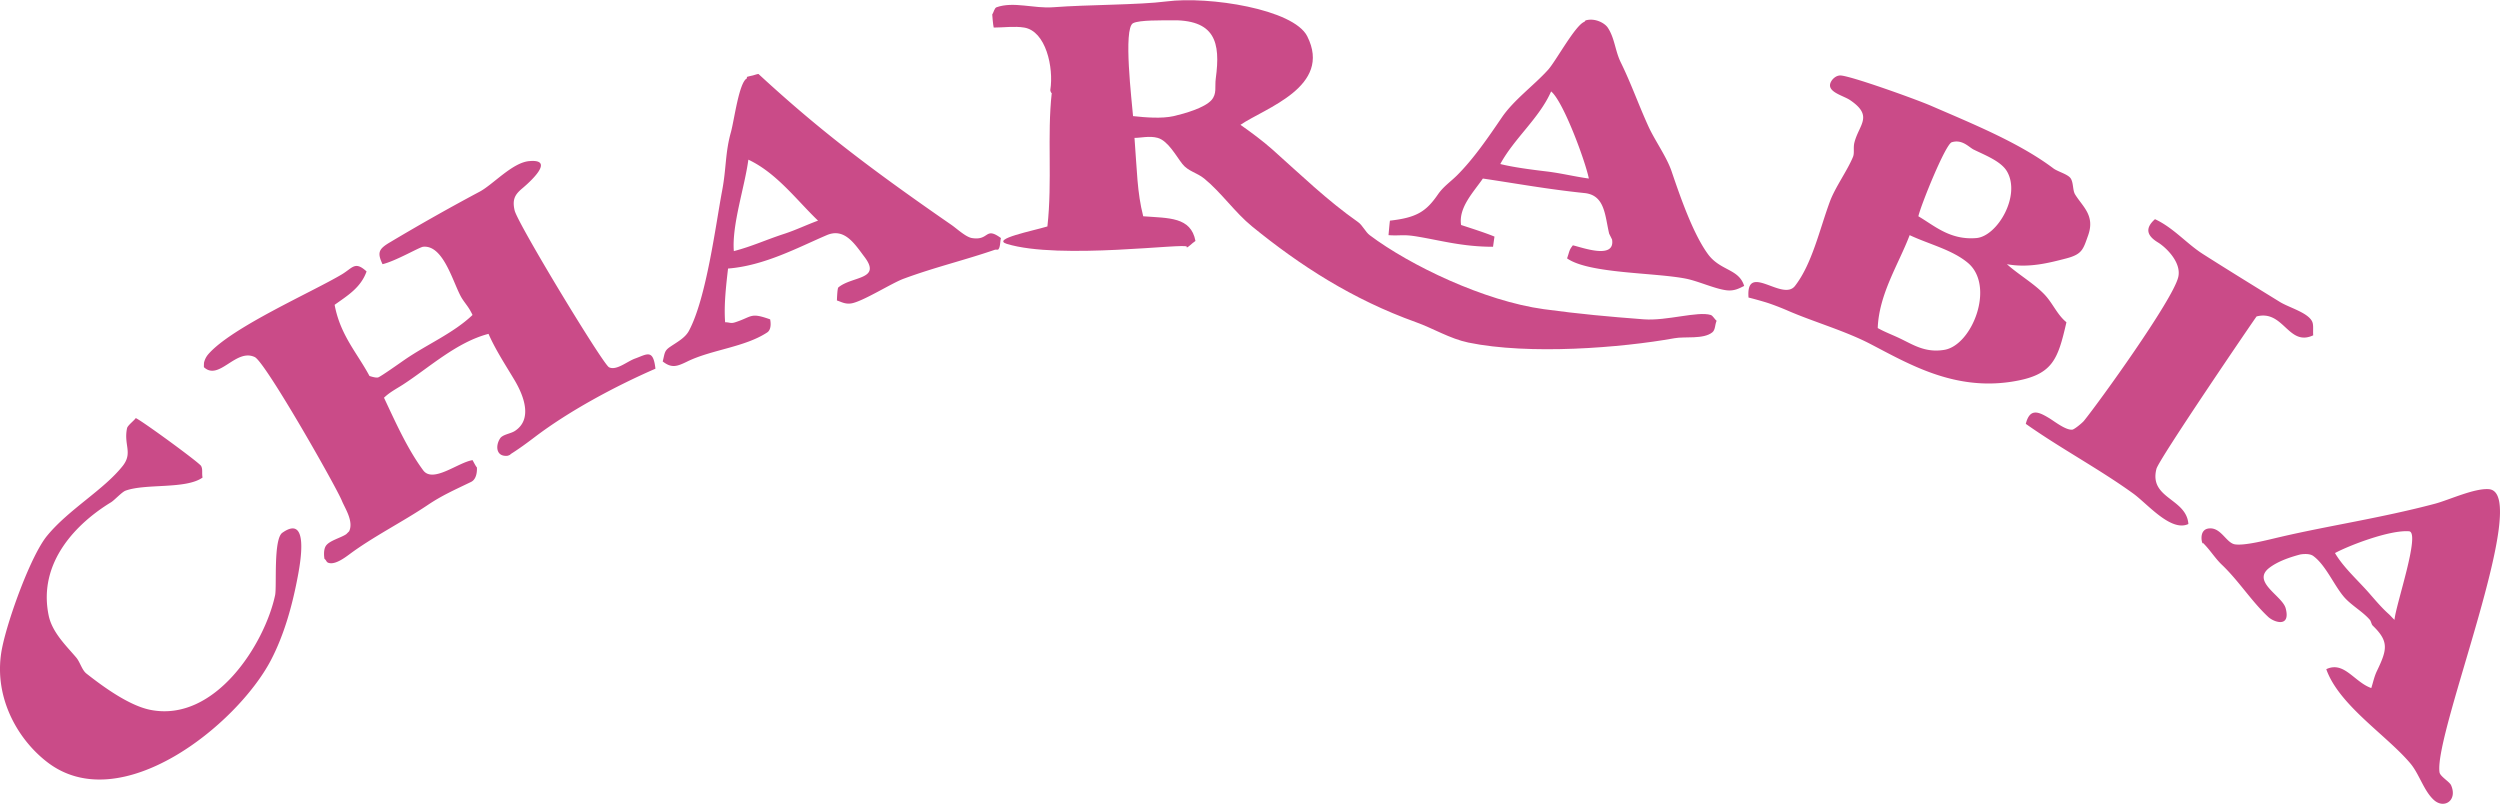
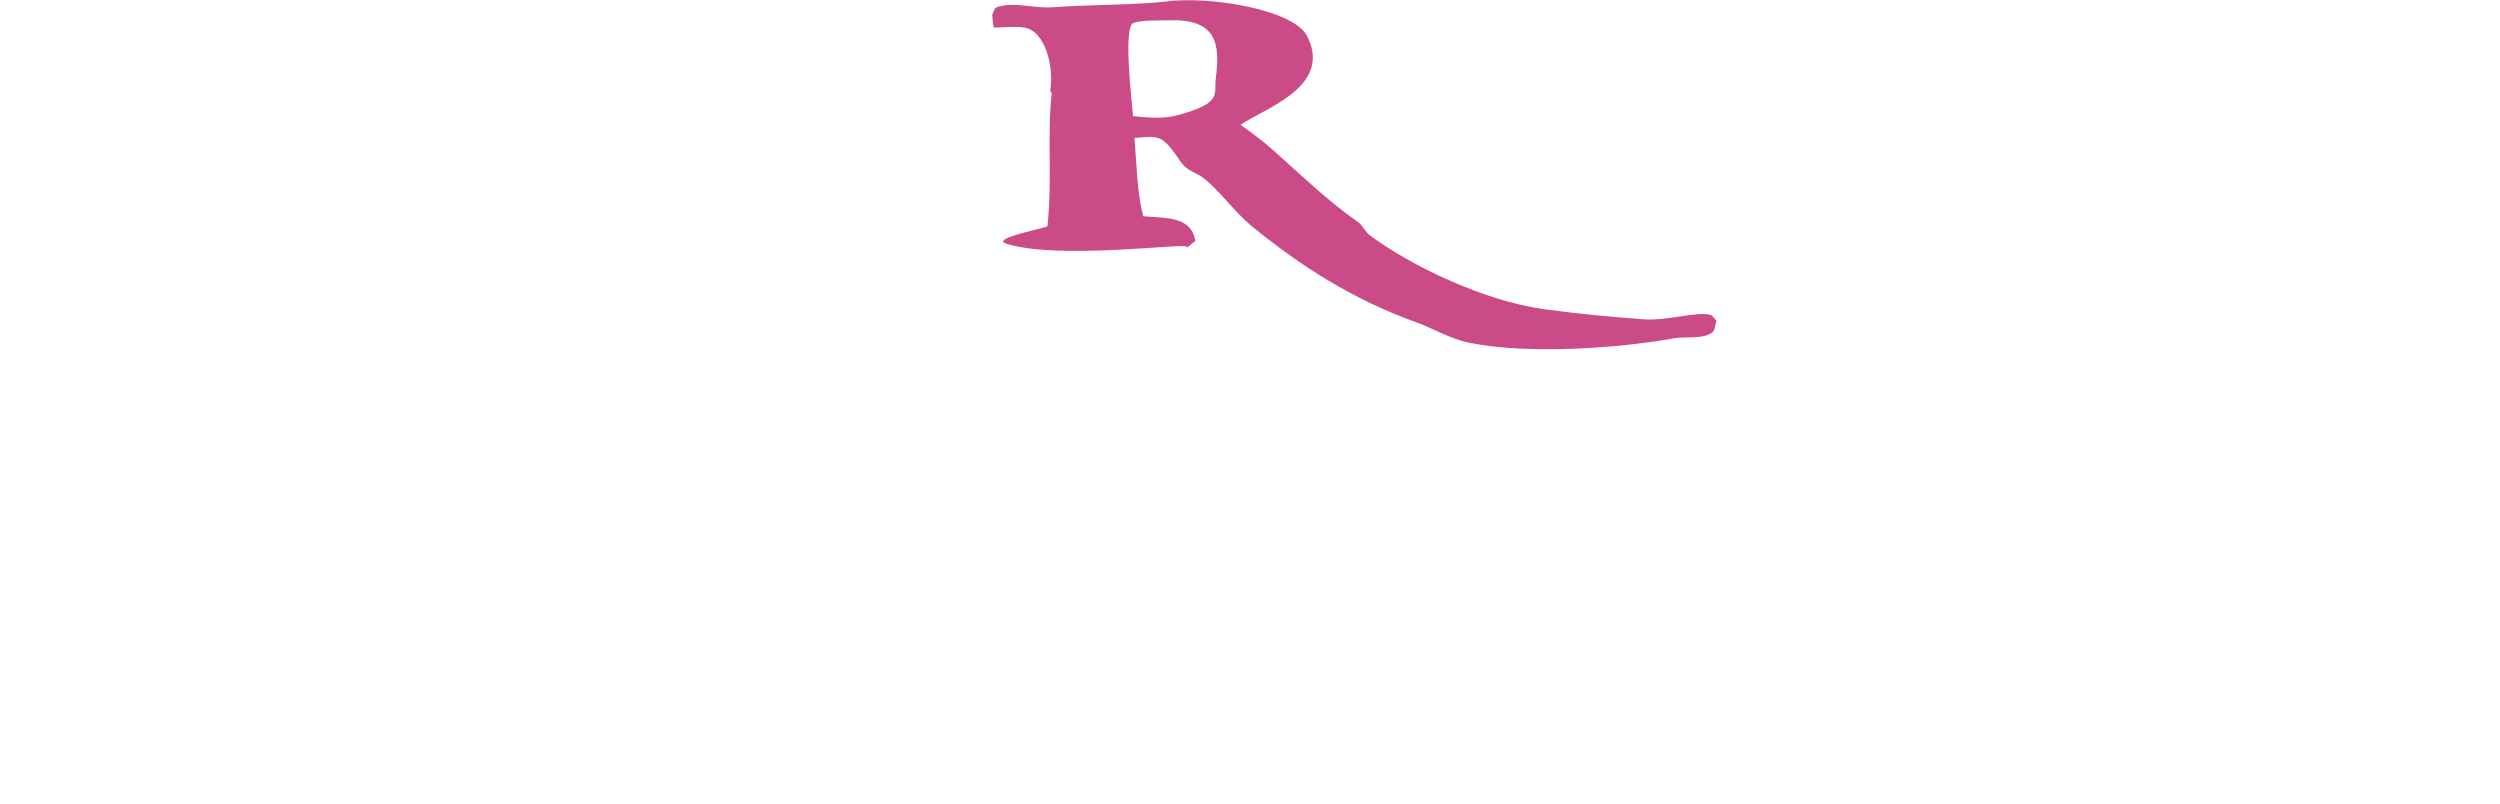
<svg xmlns="http://www.w3.org/2000/svg" width="2500" height="804" viewBox="0 0 564.696 181.51">
  <g fill="#ca4b88">
    <path d="M263.471.276c9.602-1.24 28.71 1.741 31.806 7.869 5.736 11.374-9.521 16.21-15.083 20.001 2.397 1.691 5.03 3.629 7.214 5.575 6.33 5.636 12.325 11.466 19.346 16.394 1.002.697 1.689 2.255 2.622 2.952 9.118 6.855 25.903 14.889 39.346 16.723 8.168 1.107 14.644 1.69 22.625 2.295 5.135.379 12.153-1.896 15.084-.983.45.134.913 1.015 1.312 1.312-.421 1.015-.256 2.029-.984 2.622-2.008 1.6-6.2.883-8.524 1.312-11.959 2.163-32.829 3.822-46.56.983-4.171-.871-7.974-3.217-11.807-4.59-14.426-5.176-26.219-12.818-37.051-21.642-3.841-3.126-6.977-7.695-10.818-10.82-1.641-1.332-3.597-1.619-4.919-3.278-1.424-1.805-3.228-5.237-5.575-5.903-1.834-.522-3.997.031-5.247 0 .575 7.348.575 12.235 1.969 17.707 5.716.441 10.778.092 11.802 5.575-.604.348-2.158 1.964-1.966 1.311.289-.978-28.718 3.023-40.659-.655-3.556-1.096 5.892-2.932 9.183-3.936 1.137-10.226-.093-20.534.983-30.167-.031.227-.37-.43-.329-.654.809-5.113-1.016-13.3-5.902-14.1-2.122-.359-4.703 0-6.887 0-.173-.758-.327-2.952-.327-2.952.318-.461.492-1.475.984-1.638 3.852-1.354 8.351.326 12.787 0 7.971-.606 19.264-.504 25.575-1.313zm.655 4.262c-1.557.042-6.771-.102-8.196.657-2.254 1.178-.256 17.747 0 20.985 2.798.307 6.506.604 9.181 0 2.54-.586 6.967-1.865 8.525-3.607 1.3-1.476.716-3.003.984-4.919 1.094-8.135-.052-13.433-10.494-13.116z" />
-     <path d="M358.231 4.538c2.15-.562 4.264.667 4.916 1.641 1.579 2.336 1.662 5.247 2.953 7.869 2.428 4.969 3.903 9.304 6.23 14.428 1.413 3.124 4.119 6.865 5.244 10.165 2.05 6.045 4.879 14.13 8.198 18.689 2.799 3.842 7.009 3.288 8.198 7.214-1.045.48-2.121 1.179-3.936.983-2.594-.297-6.476-2.09-9.18-2.623-7.071-1.414-21.97-1.118-26.887-4.591.593-1.701.438-1.844 1.311-2.949 2.15.491 9.602 3.277 8.852-1.312l-.653-1.312c-.964-4.037-.912-8.71-5.575-9.181-8.34-.861-15.319-2.151-22.954-3.279-2.131 3.094-5.531 6.548-4.918 10.494 1.968.645 5.637 1.812 7.544 2.622-.104.635-.246 1.742-.33 2.295-6.885 0-11.754-1.414-17.049-2.295-3.382-.573-3.71-.134-6.559-.328 0 0 .266-3.105.329-3.278 6.022-.677 8.155-2.05 10.819-5.902 1.218-1.773 2.768-2.798 4.263-4.263 3.79-3.761 7.122-8.647 10.165-13.116 2.714-3.996 7.265-7.245 10.49-10.821 1.754-1.956 6.15-10.112 8.199-10.819.002-.002.186-.3.33-.331zm-7.87 16.067c-2.655 6.047-8.331 10.586-11.476 16.396 2.839.717 6.896 1.249 10.165 1.64 3.545.408 6.475 1.179 9.836 1.639-.85-4.14-5.83-17.522-8.525-19.675zM171.333 16.671c12.694 11.687 23.549 20.236 43.61 34.103 1.127.777 3.207 2.724 4.59 2.949 4.006.646 2.879-2.684 6.558 0-.226.882-.102 2.102-.656 2.624h-.656c-6.978 2.407-13.556 3.935-20.657 6.558-2.705.993-9.181 5.123-11.805 5.574-1.434.236-2.325-.369-3.277-.655 0 0 .071-2.746.327-2.951 3.135-2.593 9.827-1.702 5.902-6.886-2.162-2.859-4.488-6.662-8.525-4.919-6.559 2.808-14.099 6.896-22.296 7.542-.389 3.412-.974 8.167-.657 12.132 1.056 0 1.22.349 2.295 0 3.915-1.281 3.33-2.265 7.87-.656 0 0 .512 2.172-.656 2.95-5.062 3.342-12.583 3.895-18.035 6.559-2.264 1.097-3.514 1.619-5.574 0 .471-1.844.338-2.397 1.64-3.278 1.527-1.055 3.393-2.009 4.262-3.606 3.985-7.402 6.079-24.103 7.541-31.807.943-5.062.656-8.443 1.968-13.115.779-2.896 1.835-11.25 3.607-12.133v-.328c.358-.123 1.302-.327 1.312-.327.523-.146 1.056-.341 1.312-.33zm-2.295 19.346c-.81 6.138-3.75 14.714-3.28 20.657 4.253-1.116 7.204-2.55 11.477-3.935 2.53-.83 5-2.019 7.541-2.95-4.836-4.632-9.334-10.76-15.738-13.772zM415.61 16.999c1.902-.108 17.144 5.354 20.658 6.886 9.379 4.068 19.849 8.31 27.545 14.1 1.025.769 3.318 1.311 3.933 2.295.637 1.036.401 2.664.985 3.607 1.68 2.735 4.52 4.713 2.951 9.181-1.148 3.227-1.333 4.294-4.919 5.246-3.996 1.045-8.546 2.215-13.444 1.312 2.574 2.326 6.158 4.386 8.525 6.886 1.864 1.978 2.817 4.521 4.919 6.23-1.987 8.617-3.105 12.008-12.461 13.443-13.032 1.987-23.157-4.026-31.806-8.525-5.697-2.971-12.89-5.021-18.688-7.541-1.692-.738-3.895-1.578-5.247-1.968-1.097-.327-2.973-.851-3.606-.984-.637-8.156 7.684.984 10.49-2.622 3.876-5 5.535-12.696 7.871-19.019 1.188-3.249 3.996-7.08 5.246-10.165.359-.911 0-2.049.326-3.278 1.057-4.038 4.315-5.912-.983-9.509-1.649-1.116-5.645-1.905-4.263-4.263.384-.657 1.13-1.271 1.968-1.312zm15.742 36.068c-2.489 6.558-6.928 13.279-7.213 20.985 1.669.933 3.052 1.414 4.916 2.295 3.005 1.415 5.78 3.37 10.167 2.623 6.311-1.096 11.484-14.498 5.243-19.673-3.564-2.961-8.687-4.149-13.113-6.23zm9.51-20.985c-1.427.431-7.01 14.273-7.543 16.723 3.596 2.101 7.152 5.431 13.115 4.918 4.732-.419 10.112-9.602 6.885-15.082-1.351-2.286-4.979-3.648-7.54-4.919-1.055-.534-2.561-2.368-4.917-1.64zM119.526 36.346c6.794-.615-1.579 6.167-1.639 6.229-1.486 1.28-2.244 2.356-1.64 4.918.697 2.962 19.94 34.726 21.313 35.413 1.669.829 4.068-1.312 5.902-1.969 2.695-.972 4.078-2.233 4.591 2.296-9.232 4.027-19.5 9.56-27.215 15.409-1.855 1.406-3.503 2.625-5.574 3.935.226 0-.43.298-.656.33-2.603.234-2.716-2.316-1.639-3.936.563-.872 2.355-1.057 3.278-1.64 4.162-2.653 2.04-8.031 0-11.476-1.906-3.207-4.292-6.813-5.901-10.492-7.214 1.875-13.455 7.664-19.347 11.476-1.618 1.035-2.949 1.691-4.262 2.951 2.612 5.543 5.276 11.548 8.852 16.395 2.205 2.982 7.89-1.794 11.149-2.296.164.267.738 1.424.983 1.64 0 0 .236 2.521-1.312 3.278-3.894 1.886-6.588 3.055-9.837 5.246-5.716 3.834-12.305 7.123-17.706 11.15-.88.644-2.828 2.11-4.263 1.966-1.003-.102-.747-.595-1.311-.983 0 0-.37-1.935.329-2.951.809-1.188 3.379-1.793 4.59-2.622l.655-.656c1.066-2.266-.962-5.215-1.638-6.886-1.363-3.32-17.277-31.313-19.675-32.461-4.282-2.049-8.062 5.451-11.476 2.296-.051-.052 0-.872 0-.983 0 0 .164-1.036.983-1.969 5.303-6.09 23.342-13.972 30.167-18.034 2.469-1.485 2.95-3.053 5.573-.655-1.322 3.72-4.385 5.493-7.214 7.542 1.271 6.854 5.093 10.871 7.87 16.066 0 0 1.414.502 1.968.327.614-.204 5.051-3.35 5.902-3.934 5.071-3.515 11.014-5.994 15.41-10.165-.83-1.753-1.394-2.244-2.295-3.606-1.937-2.921-4.057-12.276-8.854-11.805-.829.072-6.23 3.248-9.181 3.935-1.239-2.622-.871-3.421 1.642-4.919a479.48 479.48 0 0 1 20.327-11.476c2.984-1.598 7.38-6.557 11.151-6.884zM486.765 49.46c4.181 1.937 7.152 5.533 10.822 7.87 5.727 3.648 11.812 7.388 17.379 10.82 2.066 1.271 6.074 2.326 7.213 4.263.489.83.224 2.049.326 3.279-5.646 2.644-6.642-5.841-12.789-4.264-.09.021-22.079 32.267-22.622 34.428-1.732 6.754 6.792 6.63 7.215 12.462-3.948 1.853-9.245-4.56-12.461-6.887-7.655-5.531-16.436-10.205-24.265-15.738.922-3.658 2.92-2.706 5.246-1.312 1.137.676 3.738 2.767 5.246 2.623.501-.052 2.265-1.538 2.624-1.968 3.355-4.122 20.034-27.242 21.312-32.46.819-3.362-2.827-6.805-4.59-7.871-2.551-1.556-2.93-3.226-.656-5.245zM30.666 94.382c1.601.748 14.315 10.042 14.756 10.819.419.759.134 1.578.329 2.623-3.802 2.687-12.799 1.292-17.38 2.952-.819.287-2.5 2.141-3.279 2.623-7.521 4.569-16.619 13.403-14.099 25.577.8 3.871 4.059 6.924 6.23 9.507.87 1.035 1.28 2.807 2.295 3.608 3.637 2.858 9.54 7.214 14.427 8.197 14.673 2.931 25.872-14.973 28.198-25.905.41-1.987-.43-12.652 1.64-14.099 5.902-4.16 4.15 6.147 3.606 9.183-1.311 7.221-3.227 13.943-6.23 19.671-7.658 14.546-33.92 35.739-50.496 22.955C3.71 166.742-1.713 156.877.499 146.188c1.362-6.629 6.506-20.832 10.164-25.249 4.905-5.953 12.768-10.335 17.051-15.738 2.346-2.991.185-4.726.983-8.524.136-.646 1.663-1.773 1.969-2.295zM562.18 110.448c9.841.748-12.447 55.097-11.147 63.938.133.964 2.255 2.111 2.622 2.951 1.486 3.435-1.606 5.433-3.934 3.28-2.243-2.07-3.259-5.821-5.247-8.198-5.357-6.383-16.139-13.146-19.018-21.312 4.028-1.906 6.302 2.9 10.165 4.263.48-1.507.676-2.635 1.312-3.936 2.295-4.785 2.704-6.607-.982-10.165-.309-.297-.361-.974-.656-1.311-1.641-1.906-4.273-3.312-5.902-5.247-2.223-2.634-4.109-7.172-6.887-9.181-.982-.718-2.95-.327-2.95-.327-2.573.676-5.073 1.599-6.886 2.95-4.274 3.166 2.837 6.351 3.607 9.181 1.188 4.447-2.593 3.219-3.937 1.967-3.79-3.534-6.672-8.176-10.492-11.804-1.526-1.454-2.726-3.452-4.261-4.918-.041.871-1.333-3.249 1.639-3.278 2.519-.041 3.688 3.29 5.573 3.606 2.255.37 7.541-1.036 10.167-1.64 10.841-2.541 23.051-4.344 35.083-7.543 3.104-.827 8.843-3.533 12.131-3.276zm-18.033 9.509c-4.459-.329-13.701 3.278-16.723 4.918 1.853 3.177 5.112 6.107 7.541 8.854 1.467 1.67 2.951 3.461 4.592 4.916.48.433.797.862 1.311 1.313.258-3.311 5.963-19.815 3.279-20.001z" />
  </g>
</svg>